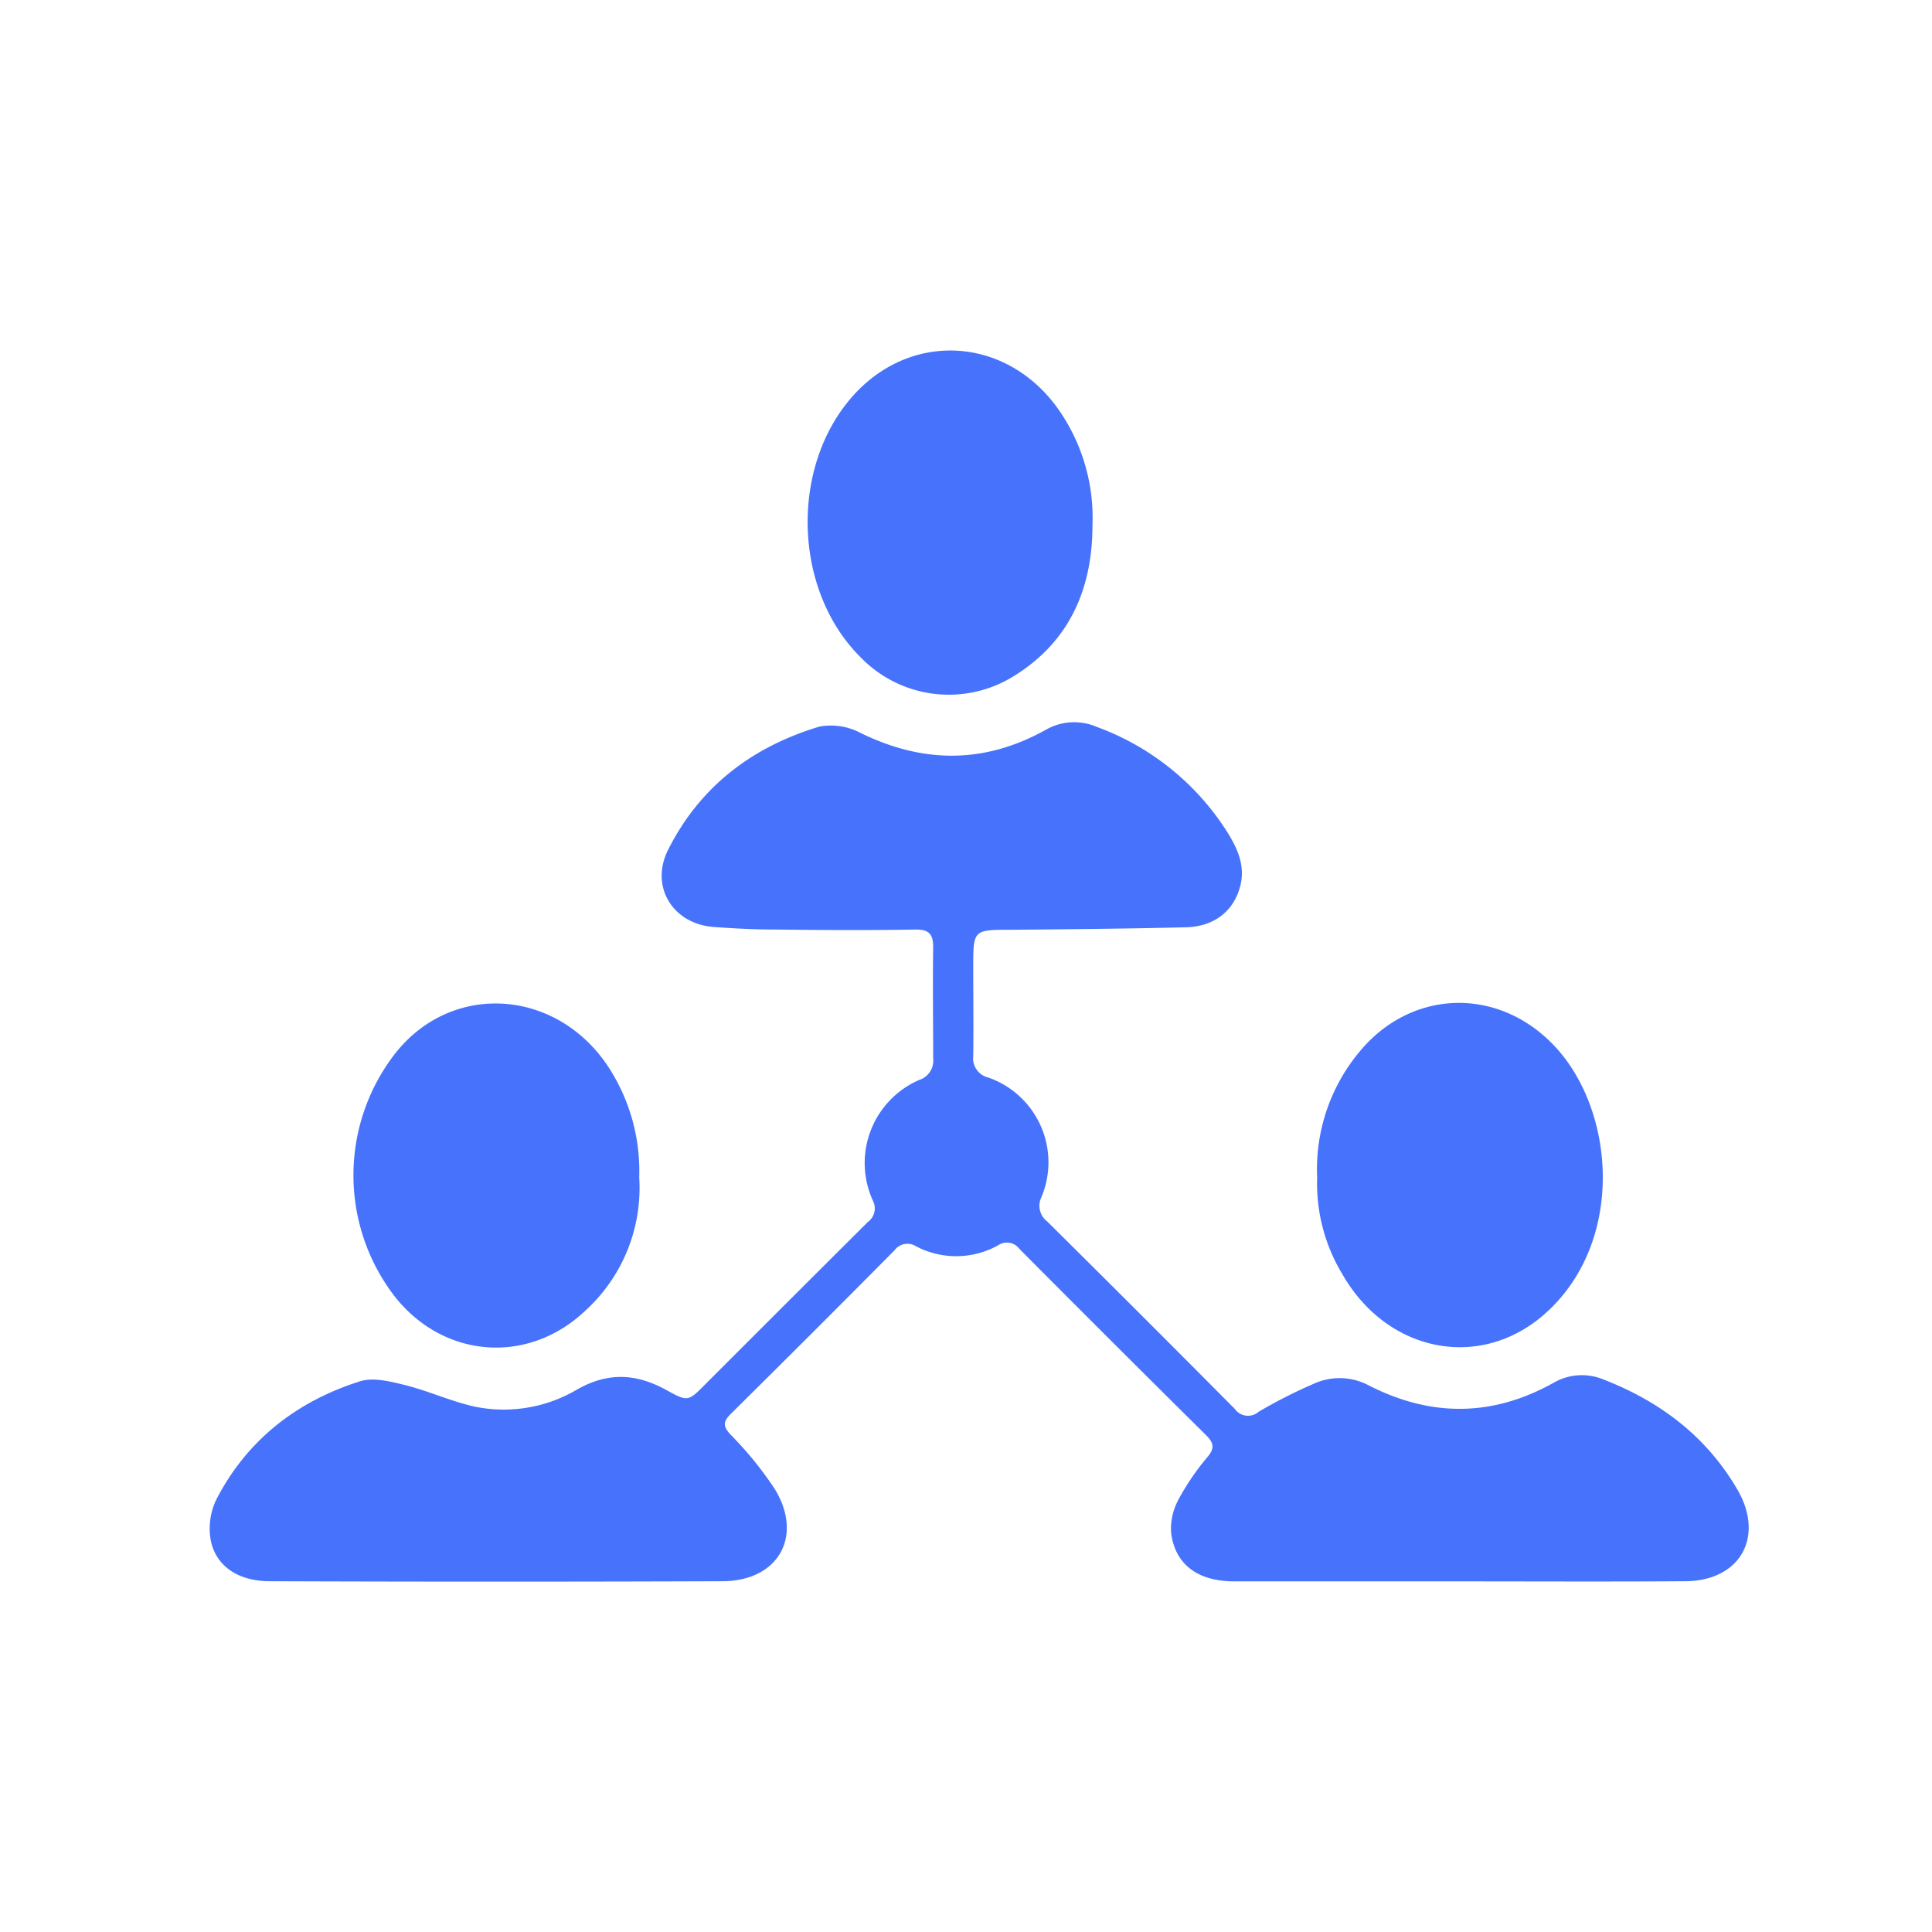
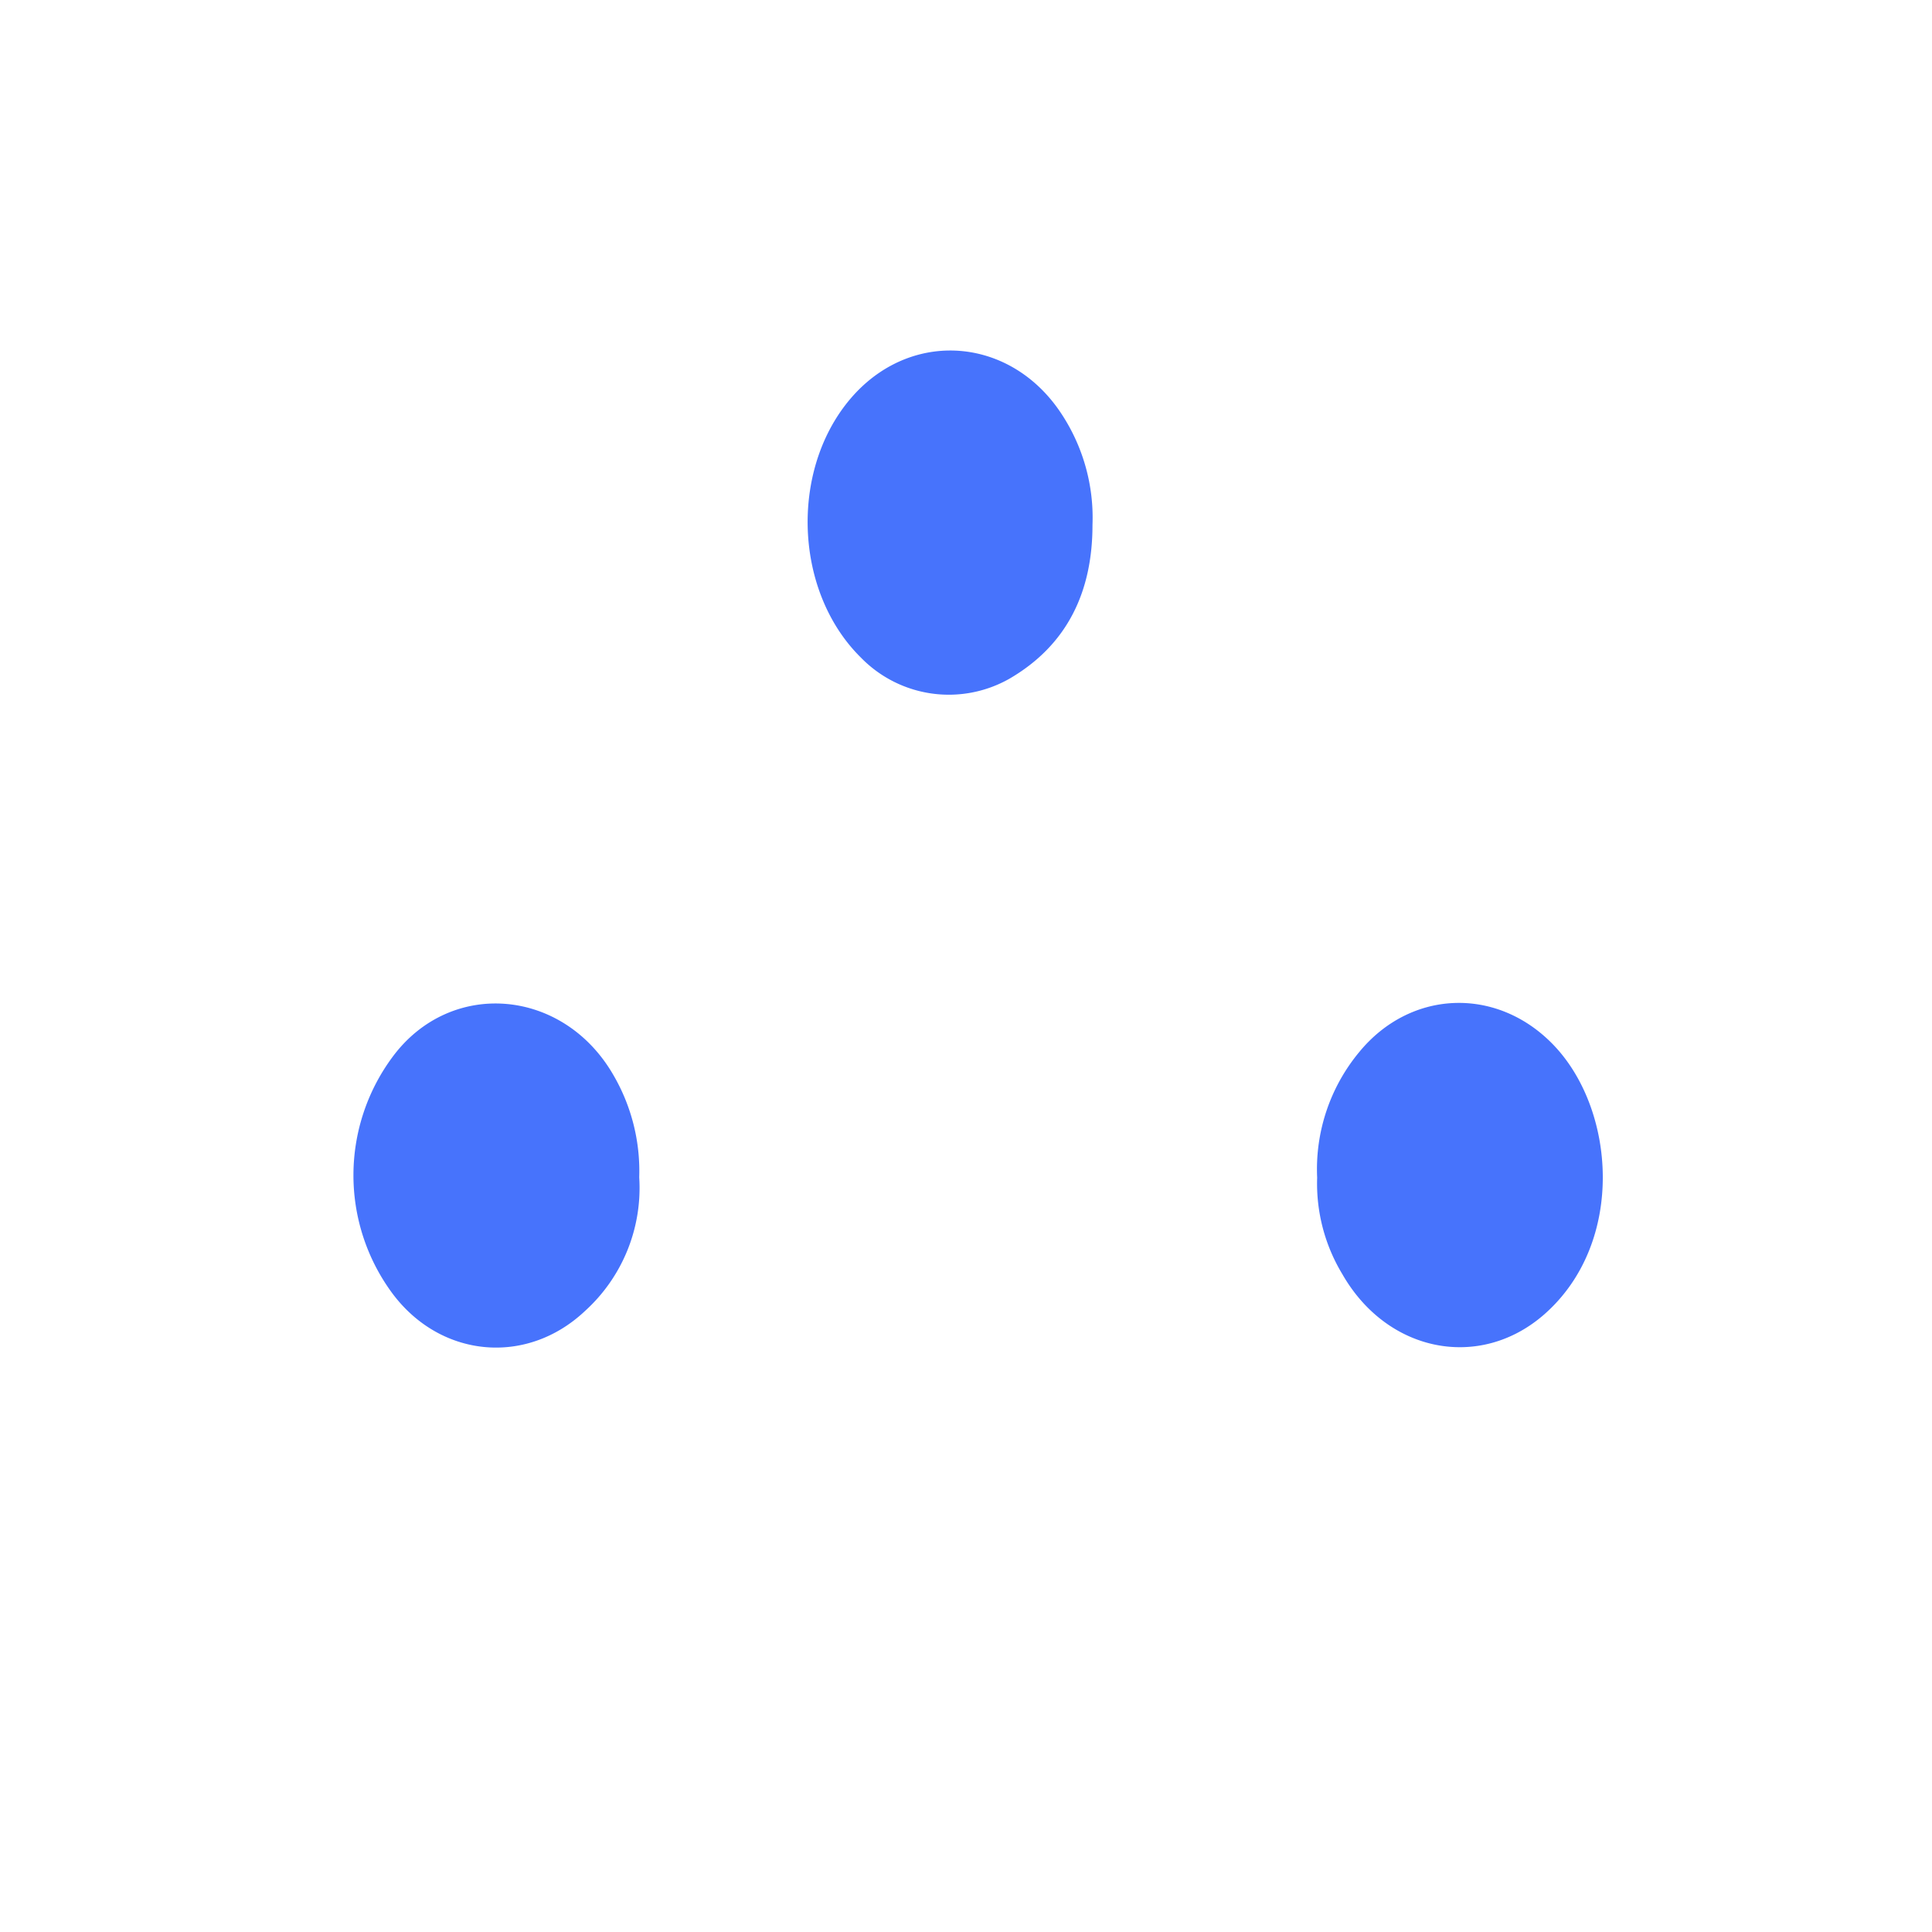
<svg xmlns="http://www.w3.org/2000/svg" id="Layer_1" data-name="Layer 1" viewBox="0 0 256 256">
  <defs>
    <style>.cls-1{fill:#4773fc;}</style>
  </defs>
-   <path class="cls-1" d="M193.34,209.54q-14.9,0-29.79,0c-4.8,0-7.84-2.21-8.37-6.42a8.15,8.15,0,0,1,1-4.47,32.38,32.38,0,0,1,3.81-5.58c1-1.18.84-1.89-.19-2.91q-12.4-12.28-24.72-24.67a2.06,2.06,0,0,0-2.84-.47,11.43,11.43,0,0,1-10.86.12,2.13,2.13,0,0,0-2.86.54q-10.78,10.88-21.66,21.64c-1.07,1.06-1.09,1.68,0,2.83a47.12,47.12,0,0,1,5.8,7.15c3.84,6.28.46,12.2-6.93,12.22q-30,.11-60,0c-4.15,0-7.2-2-7.83-5.57a8.87,8.87,0,0,1,.77-5.27c4.07-7.88,10.67-13,19-15.64,1.76-.57,4,0,6,.49,3.16.79,6.18,2.2,9.35,2.88a19.07,19.07,0,0,0,13.49-2.32c4.16-2.33,7.87-2.07,11.83.12,2.84,1.57,2.88,1.46,5.13-.8q10.74-10.75,21.51-21.48a2.22,2.22,0,0,0,.68-2.84,12,12,0,0,1,6.16-16,2.66,2.66,0,0,0,1.83-2.79c0-4.93-.07-9.86,0-14.8,0-1.75-.57-2.36-2.39-2.33-6.16.11-12.33.07-18.49,0-2.73,0-5.47-.14-8.2-.34-5.49-.41-8.51-5.45-6-10.31,4.22-8.35,11.16-13.58,20-16.24a8.4,8.4,0,0,1,5.5.86c8.32,4.06,16.45,4.07,24.56-.47a7.56,7.56,0,0,1,6.73-.34,34.44,34.44,0,0,1,17.27,13.94c1.32,2.12,2.37,4.37,1.74,7-.81,3.38-3.41,5.5-7.21,5.6-7.73.19-15.46.26-23.2.33-5,0-5,0-5,5,0,3.91.05,7.81,0,11.72a2.61,2.61,0,0,0,2,2.86A11.9,11.9,0,0,1,138,158.61a2.62,2.62,0,0,0,.76,3.24q12.47,12.36,24.85,24.83a2.14,2.14,0,0,0,3.16.39,65.82,65.82,0,0,1,7.3-3.71,8.23,8.23,0,0,1,7.33.23c8.25,4.2,16.4,4.16,24.52-.4a7.47,7.47,0,0,1,6.55-.4c7.5,2.91,13.63,7.53,17.74,14.58,3.65,6.26.38,12.1-6.88,12.15C213.34,209.59,203.34,209.54,193.34,209.54Z" />
  <path class="cls-1" d="M174.53,156.05a24.31,24.31,0,0,1,5.61-16.69c6.74-8.17,18-8.66,25.47-1.14,8.49,8.53,9.87,26.35-.94,35.9-8.51,7.51-20.83,5.16-26.81-5.3A23.21,23.21,0,0,1,174.53,156.05Z" />
  <path class="cls-1" d="M144.76,69.57c0,8.78-3.3,15.88-11,20.36a16.26,16.26,0,0,1-19.66-2.77c-9.15-9-9.49-25.77-.71-35.11,8-8.46,20.69-7.18,27.23,2.74A25,25,0,0,1,144.76,69.57Z" />
  <path class="cls-1" d="M84.7,156a22,22,0,0,1-7.17,17.7c-7.86,7.42-19.43,6.19-25.75-2.61A26.32,26.32,0,0,1,52.05,140c7.7-10.34,22.6-9.08,29.24,2.47A25.25,25.25,0,0,1,84.7,156Z" />
</svg>